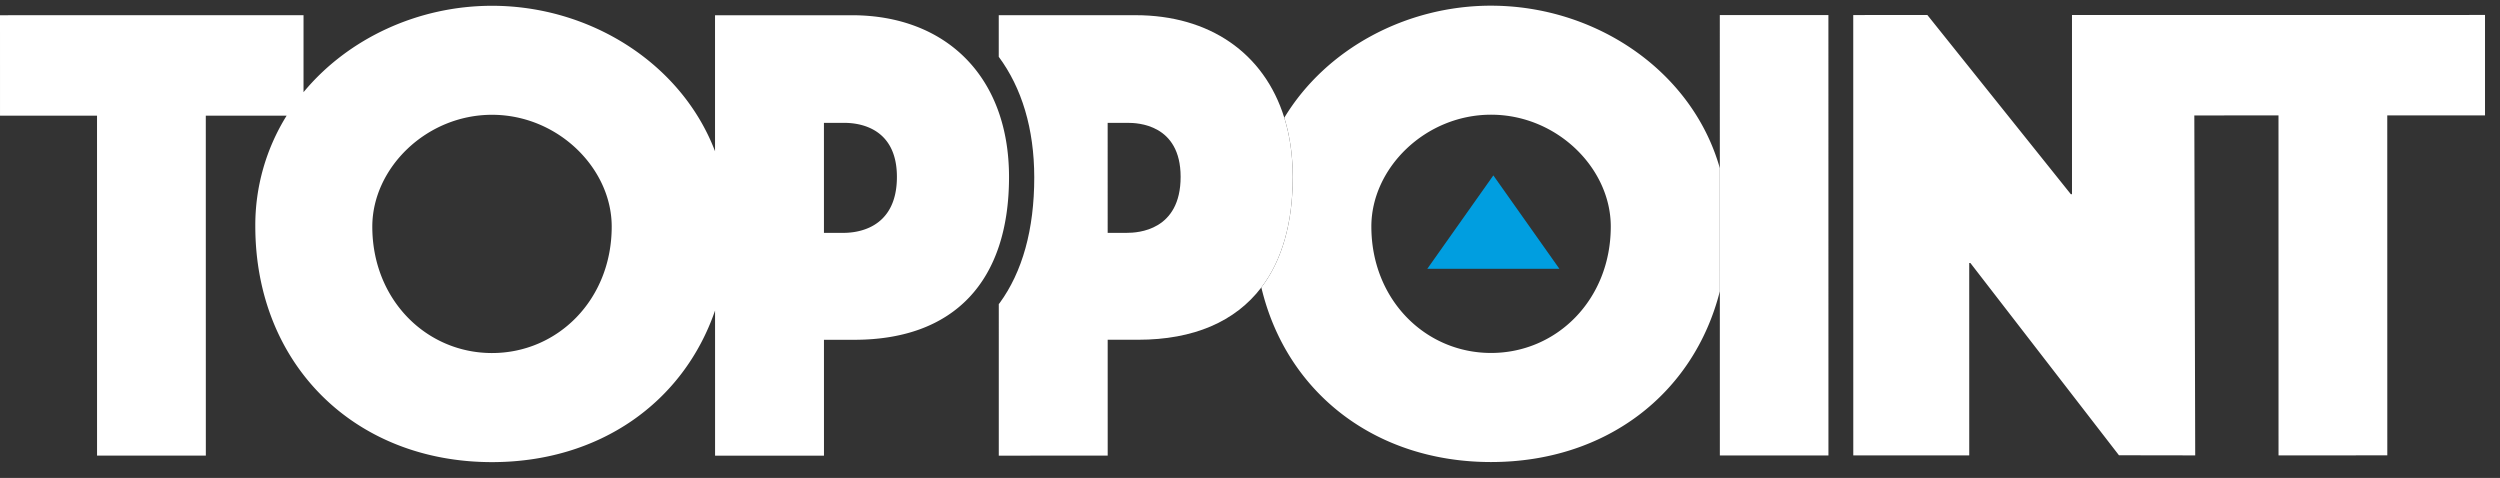
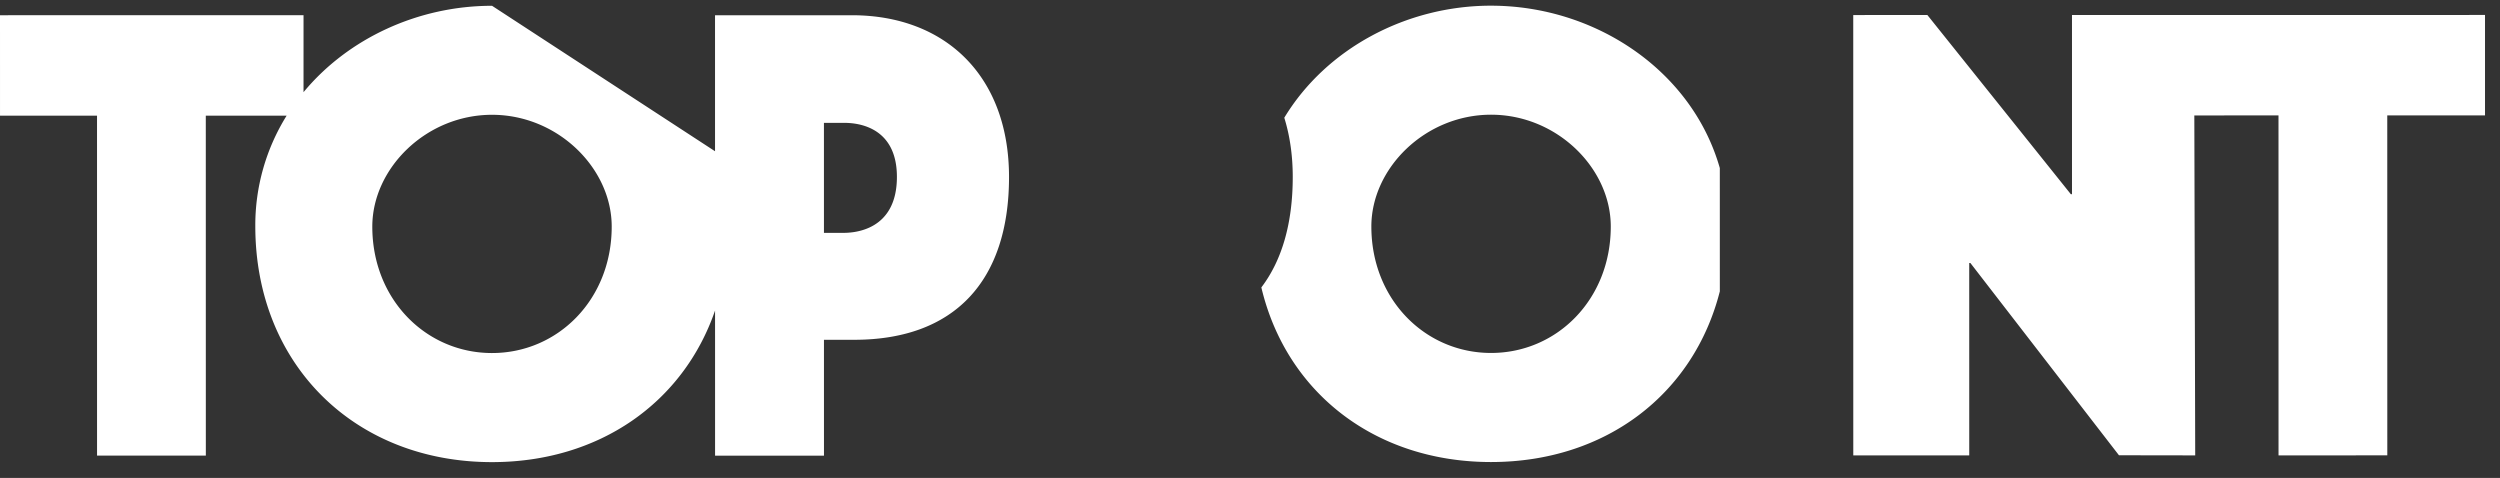
<svg xmlns="http://www.w3.org/2000/svg" width="204" height="39">
  <rect width="100%" height="100%" fill="#333333" stroke="none" />
  <g fill="none" fill-rule="evenodd">
-     <path fill="#FFF" d="M40.15.472h-.004c-6.014 0-11.744 2.656-15.378 7.05V1.24L0 1.243l.001 8.196h7.916l.002 27.739 8.877-.001-.003-27.74h6.597a16.898 16.898 0 0 0-2.557 9.007c.001 11.3 8.108 19.265 19.315 19.265h.002c8.754-.001 15.613-4.859 18.199-12.369l.001 11.841 8.886-.001-.001-9.453h2.473c8.164-.002 12.629-4.789 12.629-13.287-.001-8.21-5.168-13.197-12.826-13.197h-.14l-11.025.002.001 11.097C55.597 5.14 48.124.472 40.15.472zm0 28.336c-5.366 0-9.77-4.355-9.77-10.315 0-4.769 4.402-9.125 9.767-9.126h.001c5.364 0 9.767 4.356 9.767 9.124 0 5.96-4.4 10.317-9.766 10.317zm27.084-9.807l-.001-8.975h1.647c.731 0 4.307.08 4.308 4.406 0 4.392-3.503 4.57-4.378 4.57h-1.576zm135.543-17.78l-24.769.003h-8.934l.001 14.622h-.095l-11.706-14.62-6.049.001.003 35.936 9.462-.001-.001-15.699h.096l12.122 15.687 6.222.01-.072-27.74 6.868-.001.003 27.74 8.876-.001-.003-27.739 7.976-.002zM121.672.463h-.002c-6.92 0-13.465 3.512-16.872 9.144.45 1.45.69 3.066.69 4.83 0 3.765-.876 6.802-2.562 9.017 2.03 8.57 9.282 14.248 18.746 14.248h.002c9.344-.002 16.532-5.538 18.664-13.928l-.001-10.06c-2.274-7.983-10.19-13.25-18.665-13.25zm-.001 28.338c-5.365 0-9.768-4.356-9.768-10.317-.001-4.768 4.402-9.125 9.768-9.125 5.365 0 9.768 4.356 9.768 9.124 0 5.96-4.401 10.317-9.767 10.318h-.001z" />
-     <path fill="#FFF" d="M149.198 1.227l-8.862.001.002 12.487v10.06l.002 13.391 8.861-.001zm-56.535.013l-.14.001-11.025.001v3.392c1.875 2.53 2.895 5.86 2.897 9.845 0 4.26-.97 7.714-2.834 10.264l-.06.064V37.18l8.887-.001-.001-9.455h2.473c4.547 0 7.947-1.486 10.067-4.27 1.686-2.215 2.562-5.252 2.561-9.017 0-1.765-.238-3.38-.69-4.83-1.647-5.294-6.123-8.368-12.135-8.367zM90.386 19l-.001-8.975h1.652c.742 0 4.302.09 4.302 4.405.001 4.393-3.502 4.57-4.378 4.57h-1.575z" />
-     <path fill="#009EE0" d="M127.245 21.932h-10.776l5.388-7.619z" />
+     <path fill="#FFF" d="M40.15.472h-.004c-6.014 0-11.744 2.656-15.378 7.05V1.24L0 1.243l.001 8.196h7.916l.002 27.739 8.877-.001-.003-27.74h6.597a16.898 16.898 0 0 0-2.557 9.007c.001 11.3 8.108 19.265 19.315 19.265h.002c8.754-.001 15.613-4.859 18.199-12.369l.001 11.841 8.886-.001-.001-9.453h2.473c8.164-.002 12.629-4.789 12.629-13.287-.001-8.21-5.168-13.197-12.826-13.197h-.14l-11.025.002.001 11.097zm0 28.336c-5.366 0-9.77-4.355-9.77-10.315 0-4.769 4.402-9.125 9.767-9.126h.001c5.364 0 9.767 4.356 9.767 9.124 0 5.96-4.4 10.317-9.766 10.317zm27.084-9.807l-.001-8.975h1.647c.731 0 4.307.08 4.308 4.406 0 4.392-3.503 4.57-4.378 4.57h-1.576zm135.543-17.78l-24.769.003h-8.934l.001 14.622h-.095l-11.706-14.62-6.049.001.003 35.936 9.462-.001-.001-15.699h.096l12.122 15.687 6.222.01-.072-27.74 6.868-.001.003 27.74 8.876-.001-.003-27.739 7.976-.002zM121.672.463h-.002c-6.92 0-13.465 3.512-16.872 9.144.45 1.45.69 3.066.69 4.83 0 3.765-.876 6.802-2.562 9.017 2.03 8.57 9.282 14.248 18.746 14.248h.002c9.344-.002 16.532-5.538 18.664-13.928l-.001-10.06c-2.274-7.983-10.19-13.25-18.665-13.25zm-.001 28.338c-5.365 0-9.768-4.356-9.768-10.317-.001-4.768 4.402-9.125 9.768-9.125 5.365 0 9.768 4.356 9.768 9.124 0 5.96-4.401 10.317-9.767 10.318h-.001z" />
  </g>
</svg>